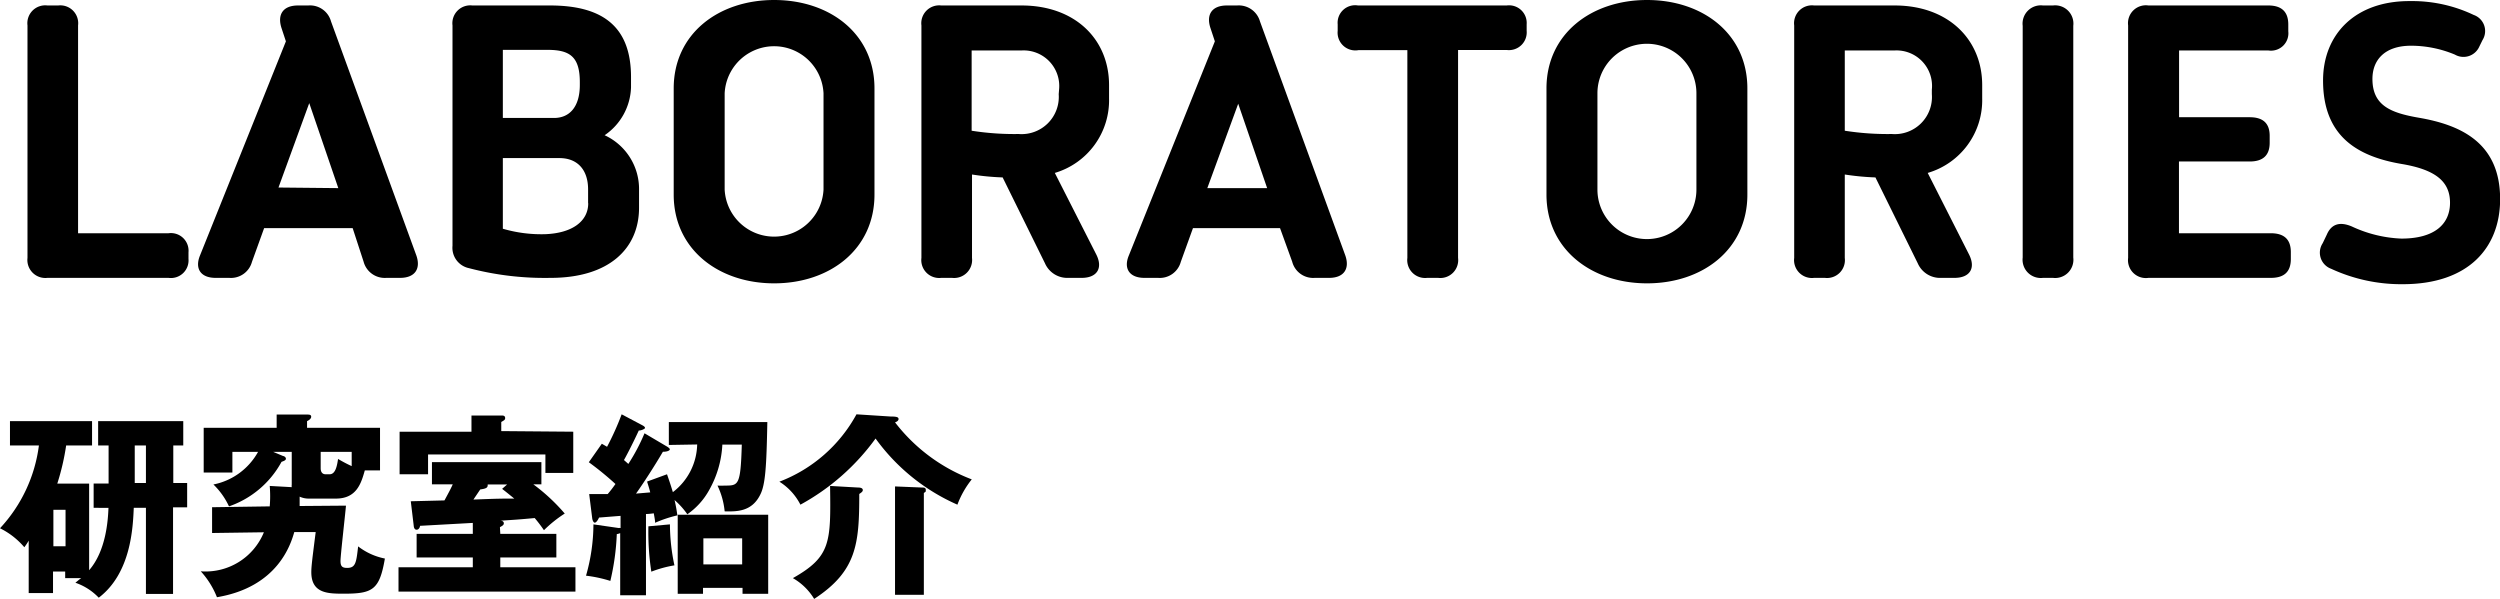
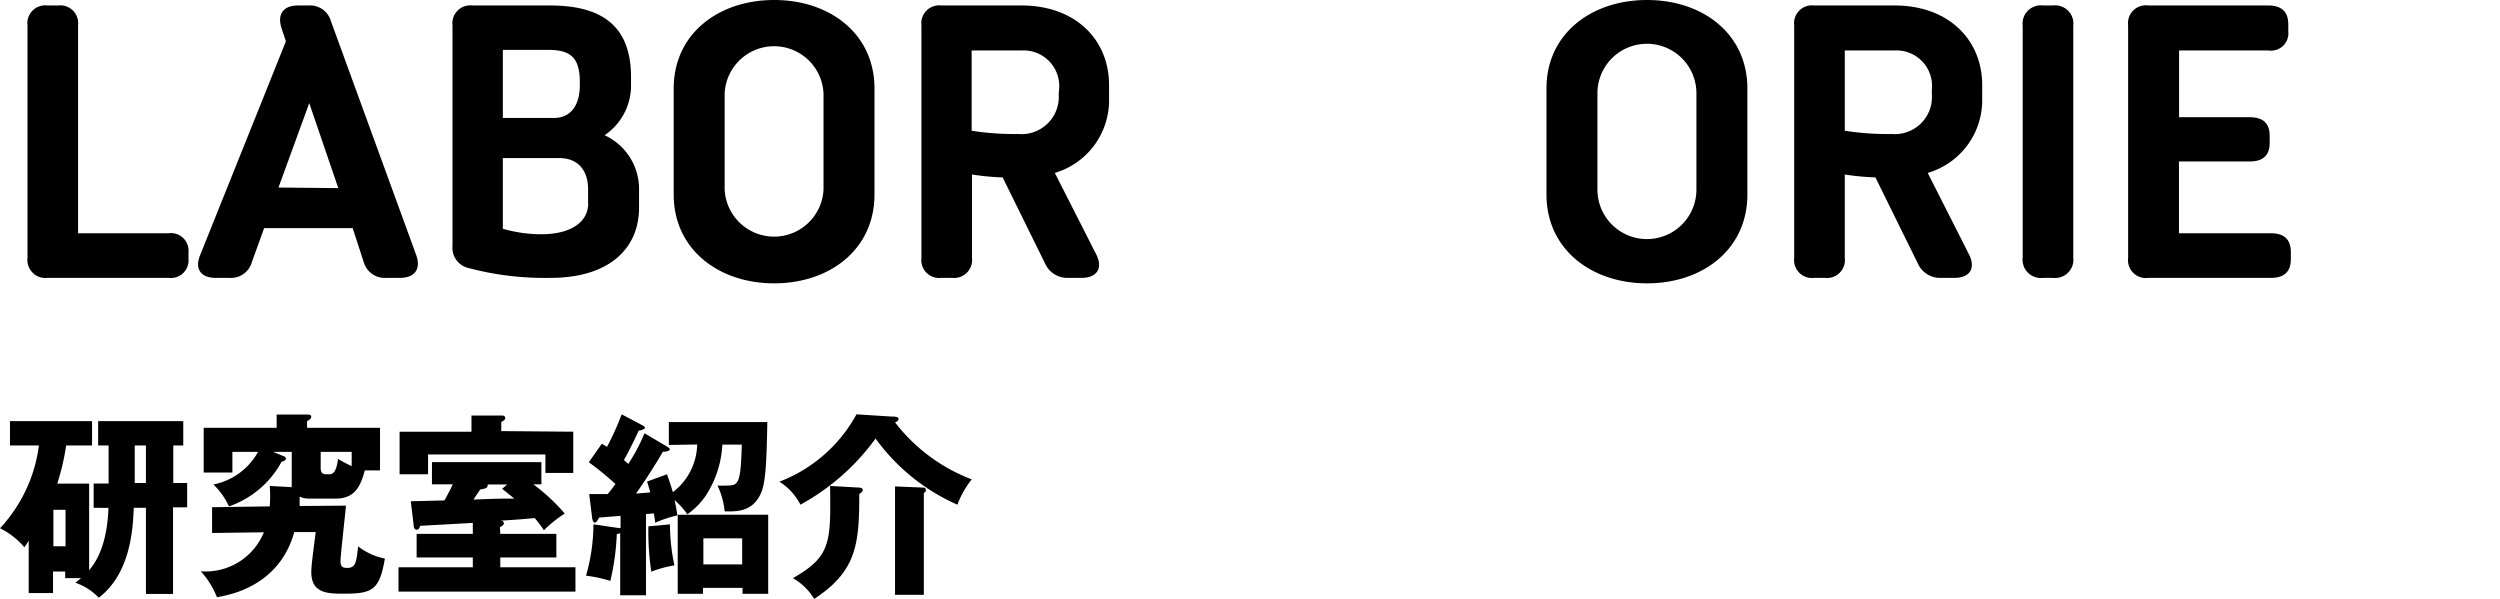
<svg xmlns="http://www.w3.org/2000/svg" viewBox="0 0 205.58 49.25">
  <title>laboratories_laboratories_205x49アセット 17</title>
  <g id="レイヤー_2" data-name="レイヤー 2">
    <g id="レイヤー_1-2" data-name="レイヤー 1">
      <path d="M15.5,20.75v.54a1.45,1.45,0,0,1-1.64,1.56H3.9a1.48,1.48,0,0,1-1.64-1.64V2.09A1.47,1.47,0,0,1,3.9.45h.89A1.47,1.47,0,0,1,6.42,2.09V19.18h7.44A1.45,1.45,0,0,1,15.5,20.75Z" />
      <path d="M16.45,21,23.51,3.4l-.36-1.09C22.78,1.17,23.3.45,24.5.45h.85a1.79,1.79,0,0,1,1.87,1.31l7,19.2c.42,1.14-.1,1.89-1.32,1.89H31.77a1.8,1.8,0,0,1-1.87-1.33L29,18.76H21.72l-1,2.77a1.79,1.79,0,0,1-1.87,1.32H17.73C16.5,22.85,16,22.09,16.45,21Zm11.37-5.53L25.43,8.48,22.9,15.42Z" />
      <path d="M38.56,22.05a1.71,1.71,0,0,1-1.35-1.84V2.09A1.47,1.47,0,0,1,38.84.45h6.39c4.5,0,6.66,1.88,6.66,5.89v.84a4.94,4.94,0,0,1-2.17,3.94,4.87,4.87,0,0,1,2.83,4.52v1.44c0,3.34-2.44,5.77-7.28,5.77A24.54,24.54,0,0,1,38.56,22.05Zm7-12.35c1.24,0,2.12-.87,2.12-2.72V6.76c0-2.11-.83-2.66-2.66-2.66H41.35V9.7Zm2.8,7v-1.1C48.37,14,47.52,13,46,13H41.35v5.81a11.33,11.33,0,0,0,3.42.45C47.06,19.19,48.37,18.19,48.37,16.72Z" />
      <path d="M55.4,16V7.27C55.4,2.77,59.09,0,63.66,0s8.25,2.77,8.25,7.27V16c0,4.52-3.69,7.3-8.25,7.3S55.4,20.51,55.4,16Zm12.32-.4V7.67a4.07,4.07,0,0,0-8.13,0v7.92a4.07,4.07,0,0,0,8.13,0Z" />
      <path d="M86.74,14.22l3.4,6.69c.58,1.13.08,1.94-1.19,1.94h-1.1a2,2,0,0,1-1.92-1.2l-3.48-7.06a21,21,0,0,1-2.52-.24v6.86a1.48,1.48,0,0,1-1.64,1.64H77.4a1.47,1.47,0,0,1-1.63-1.64V2.09A1.47,1.47,0,0,1,77.4.45H84C88.42.45,91.2,3.24,91.2,7V8.09A6.23,6.23,0,0,1,86.74,14.22Zm.35-6.85A2.93,2.93,0,0,0,84,4.15h-4.1v6.6a22.64,22.64,0,0,0,3.86.27,3.06,3.06,0,0,0,3.3-3.27Z" />
-       <path d="M92.83,21,99.9,3.4l-.36-1.09c-.38-1.14.15-1.86,1.34-1.86h.85a1.81,1.81,0,0,1,1.88,1.31l7,19.2c.42,1.14-.1,1.89-1.31,1.89h-1.18a1.78,1.78,0,0,1-1.86-1.33l-1-2.76H98.1l-1,2.77a1.79,1.79,0,0,1-1.87,1.32H94.11C92.88,22.85,92.37,22.09,92.83,21Zm11.37-5.53-2.38-6.94-2.54,6.94Z" />
-       <path d="M125.54,2v.53a1.46,1.46,0,0,1-1.64,1.58h-4V21.21a1.47,1.47,0,0,1-1.64,1.64h-.9a1.47,1.47,0,0,1-1.63-1.64V4.12h-4A1.46,1.46,0,0,1,110,2.54V2A1.44,1.44,0,0,1,111.67.45H123.9A1.45,1.45,0,0,1,125.54,2Z" />
      <path d="M127.17,16V7.27c0-4.5,3.7-7.27,8.27-7.27s8.25,2.77,8.25,7.27V16c0,4.52-3.69,7.3-8.25,7.3S127.17,20.51,127.17,16Zm12.33-.4V7.67a4.07,4.07,0,0,0-8.14,0v7.92a4.07,4.07,0,0,0,8.14,0Z" />
      <path d="M158.52,14.22l3.39,6.69c.58,1.13.09,1.94-1.19,1.94h-1.09a2,2,0,0,1-1.93-1.2l-3.48-7.06a21.35,21.35,0,0,1-2.52-.24v6.86a1.47,1.47,0,0,1-1.64,1.64h-.88a1.47,1.47,0,0,1-1.64-1.64V2.09A1.47,1.47,0,0,1,149.18.45h6.62C160.2.45,163,3.24,163,7V8.09A6.23,6.23,0,0,1,158.52,14.22Zm.34-6.85a2.92,2.92,0,0,0-3.06-3.22h-4.1v6.6a22.76,22.76,0,0,0,3.87.27,3.05,3.05,0,0,0,3.29-3.27Z" />
      <path d="M168,.45h.82a1.5,1.5,0,0,1,1.67,1.67V21.18a1.5,1.5,0,0,1-1.67,1.67H168a1.5,1.5,0,0,1-1.67-1.67V2.12A1.5,1.5,0,0,1,168,.45Z" />
      <path d="M188.38,20.73v.57c0,1.07-.57,1.55-1.64,1.55H176.67A1.47,1.47,0,0,1,175,21.21V2.09A1.47,1.47,0,0,1,176.67.45h9.86c1.06,0,1.64.49,1.64,1.56v.56a1.43,1.43,0,0,1-1.64,1.58h-7.34V9.64H185c1.06,0,1.64.47,1.64,1.53v.57c0,1.06-.58,1.54-1.64,1.54h-5.82v5.9h7.55C187.81,19.18,188.38,19.67,188.38,20.73Z" />
-       <path d="M193.39,18.62a10.58,10.58,0,0,0,4.08,1c2.72,0,4-1.18,4-2.95s-1.23-2.73-4-3.19c-3.68-.63-6.44-2.32-6.44-6.86,0-3.8,2.65-6.57,7.19-6.53a11.74,11.74,0,0,1,5.2,1.14,1.4,1.4,0,0,1,.72,2.07l-.27.55a1.42,1.42,0,0,1-2,.64,9.36,9.36,0,0,0-3.6-.73c-2.19,0-3.18,1.19-3.18,2.73,0,2.19,1.5,2.79,3.81,3.19,3.37.58,6.69,2,6.69,6.69,0,4-2.6,7-8,7a13.7,13.7,0,0,1-5.9-1.27A1.41,1.41,0,0,1,191,20l.34-.71C191.72,18.41,192.41,18.21,193.39,18.62Z" />
      <path d="M7.33,39.77v7.12c1.39-1.6,1.55-4.09,1.59-5.13H7.7v-2H8.93V36.63H8.07v-2h7v2h-.82v3.09h1.14v2H14.23v7.12H12V41.76H11c-.07,1.58-.21,5.36-2.88,7.39a4.79,4.79,0,0,0-1.92-1.23c.22-.18.28-.24.48-.38H5.36V47h-1v1.77h-2V44.46A4.9,4.9,0,0,1,2,45,6.27,6.27,0,0,0,0,43.44a12.27,12.27,0,0,0,3.2-6.81H.82v-2H7.57v2H5.44a19.58,19.58,0,0,1-.73,3.14ZM4.39,41.92v3h1v-3ZM12,36.63h-.92v3.09H12Z" />
      <path d="M28.45,41.58c-.06.72-.45,4.1-.45,4.55s.15.57.55.57c.7,0,.75-.45.9-1.77a5.24,5.24,0,0,0,2.2,1c-.44,2.57-1,2.89-3.36,2.89-1.29,0-2.69,0-2.69-1.77,0-.48.08-1.09.36-3.3l-1.76,0c-.29,1-1.35,4.52-6.36,5.36a6.91,6.91,0,0,0-1.33-2.13,5.18,5.18,0,0,0,5.19-3.21l-4.26.06V41.71l4.74-.07a9.82,9.82,0,0,0,0-1.68l1.81.1a.75.75,0,0,1,0-.21V37.16H22.47l.81.34c.07,0,.23.09.23.22s-.15.18-.36.26a7.83,7.83,0,0,1-4.32,3.66,6,6,0,0,0-1.28-1.8,5.39,5.39,0,0,0,3.67-2.68H19.11v1.7H16.75V35.18h6V34.09h2.5c.16,0,.34,0,.34.18s-.24.32-.34.36v.55h6v3.5H30C29.7,39.74,29.33,41,27.62,41H25.41a1.77,1.77,0,0,1-.77-.16c0,.53,0,.64,0,.77Zm-2.08-4.42v1.35c0,.25.1.49.4.49h.34c.49,0,.61-.73.69-1.26a11.37,11.37,0,0,0,1.12.59V37.16Z" />
      <path d="M41.14,43.9h4.61v1.94H41.14v.81h6.18v2H32.77v-2h6.11v-.81H34.26V43.9h4.62V43l-4.34.24c0,.09-.09.32-.28.32s-.23-.21-.24-.34l-.24-2,2.77-.07c.35-.65.51-.94.68-1.32H35.52V38h9v1.83h-.66a15.64,15.64,0,0,1,2.58,2.4,10.18,10.18,0,0,0-1.71,1.37,11.77,11.77,0,0,0-.76-1c-1.39.13-1.53.13-2.84.22.2,0,.3.08.3.21s-.08.19-.32.32Zm6-8.4v3.39H44.85V37.37H35.2V39H32.86V35.5h5.91V34.17l2.53,0c.14,0,.24.06.24.21s-.1.19-.32.32v.75Zm-5.44,4.34H40.1a.16.16,0,0,1,0,.09c0,.23-.3.27-.61.32l-.56.83C41,41,41.19,41,42.29,41c-.65-.53-.72-.58-1-.8Z" />
      <path d="M55,36.59V34.71h8.1c-.07,3.69-.16,5.17-.6,6-.7,1.38-1.93,1.36-2.91,1.34A6.26,6.26,0,0,0,59,39.93a6.08,6.08,0,0,0,.61,0c1.12,0,1.29,0,1.39-3.37H59.4a8.41,8.41,0,0,1-1.08,3.73,5.84,5.84,0,0,1-1.8,2,6.23,6.23,0,0,0-1.05-1.17,12.22,12.22,0,0,1,.23,1.26,10.17,10.17,0,0,0-1.83.61c0-.11,0-.19-.11-.78a5.17,5.17,0,0,1-.64.06v6.68H51V43.84a1,1,0,0,1-.28.08,20,20,0,0,1-.53,3.85,10.9,10.9,0,0,0-2-.43,15.53,15.53,0,0,0,.61-4.22l2.08.3a.53.53,0,0,1,.15,0v-1l-1.77.14c-.09.21-.24.42-.35.42s-.19-.21-.21-.35l-.25-2c1,0,1.25,0,1.52,0a10.1,10.1,0,0,0,.64-.83,25.12,25.12,0,0,0-2.19-1.79l1.07-1.52.43.25a22.63,22.63,0,0,0,1.2-2.67l1.7.9c.11.06.22.13.22.22s-.37.23-.51.21c-.59,1.28-1.12,2.26-1.22,2.43l.36.32A15.82,15.82,0,0,0,53,35.63l1.81,1.07c.11.06.27.17.27.25s-.16.2-.57.2c-.69,1.18-1.67,2.69-2.21,3.44l1.17-.1c-.1-.4-.18-.62-.26-.89L54.85,39c.3.86.4,1.2.48,1.47a5.06,5.06,0,0,0,2-3.92Zm.09,6.53a16.26,16.26,0,0,0,.37,3.37,9.59,9.59,0,0,0-1.9.52,21.44,21.44,0,0,1-.24-3.73Zm2.72,5.22v.49H55.73v-6.5h7.44v6.5H61.06v-.49Zm3.22-1.93V44.27H57.84v2.14Z" />
      <path d="M73.22,34.25c.54,0,.67.06.67.21s-.19.24-.29.27a14.4,14.4,0,0,0,6.31,4.69,7.5,7.5,0,0,0-1.18,2.08A16.48,16.48,0,0,1,72,36.06a18.65,18.65,0,0,1-6.18,5.44,4.81,4.81,0,0,0-1.73-1.89,12.14,12.14,0,0,0,6.34-5.54Zm-2.67,5.84c.28,0,.4.08.4.21s-.13.21-.29.32c0,4.07-.19,6.34-3.71,8.63a4.86,4.86,0,0,0-1.75-1.71c3.14-1.77,3.12-2.95,3.06-7.58Zm5.25,0c.16,0,.33,0,.33.19s0,.14-.16.26v8.37H73.6V40Z" />
    </g>
  </g>
</svg>